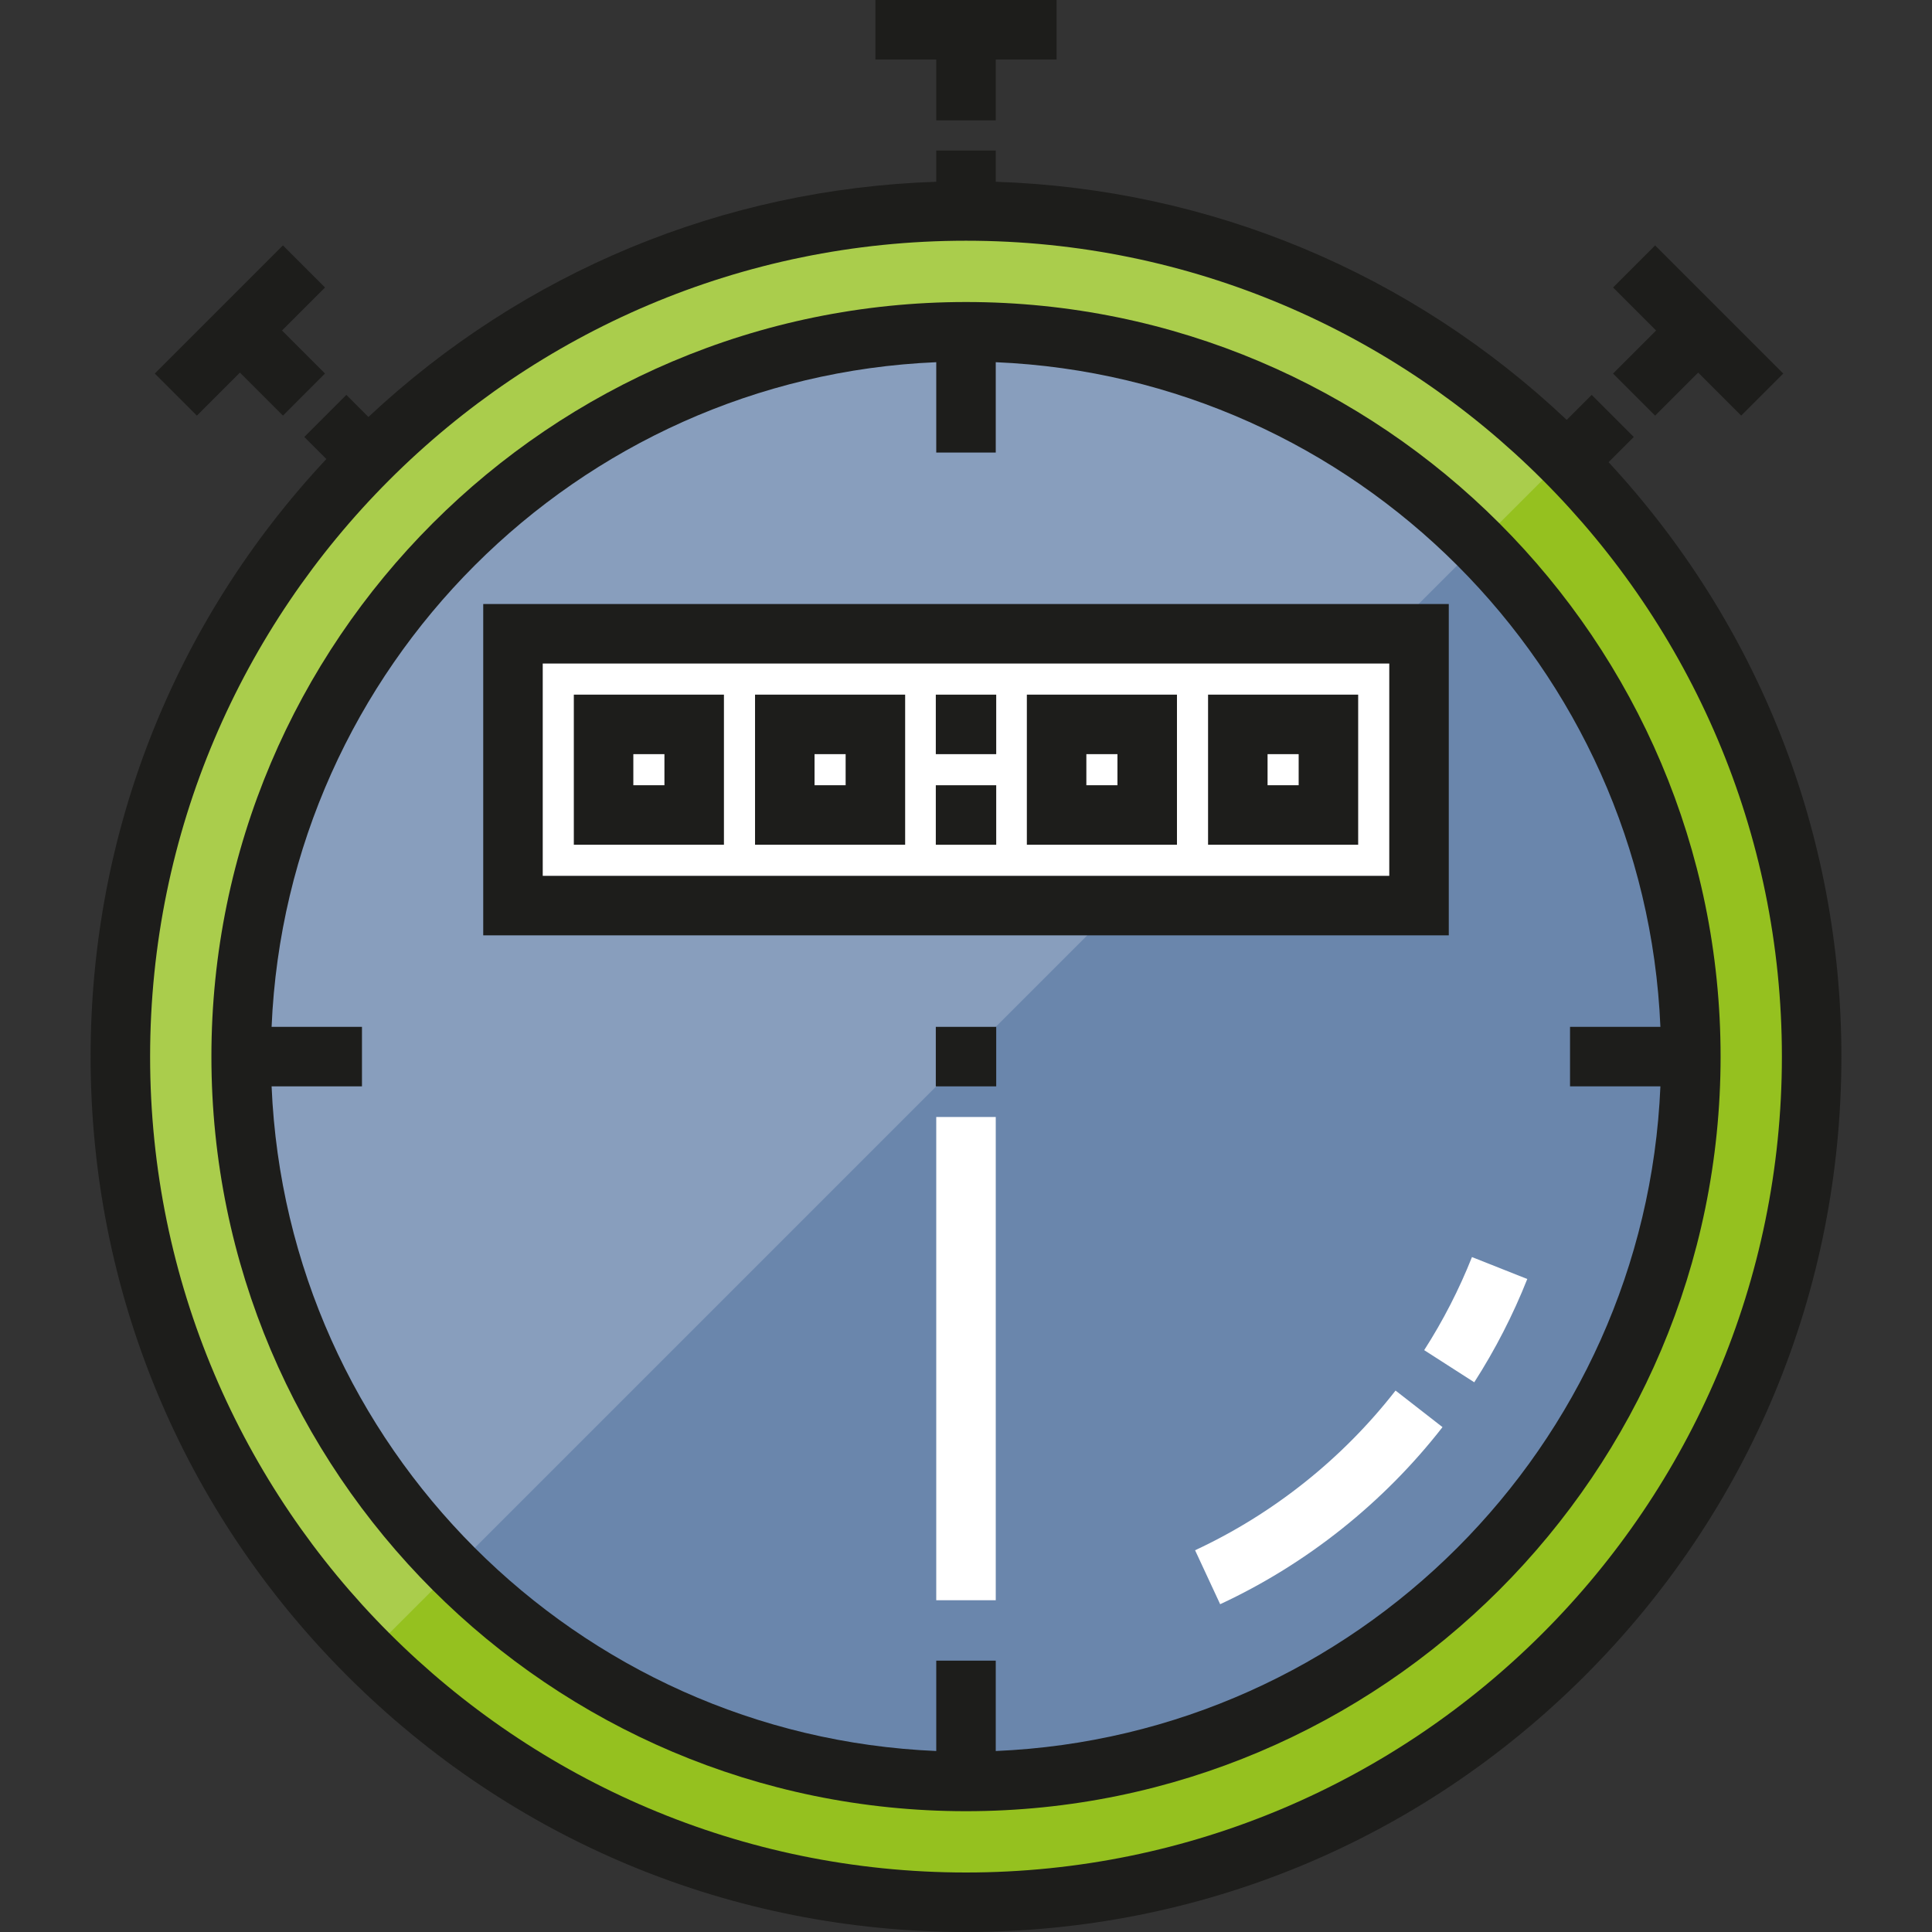
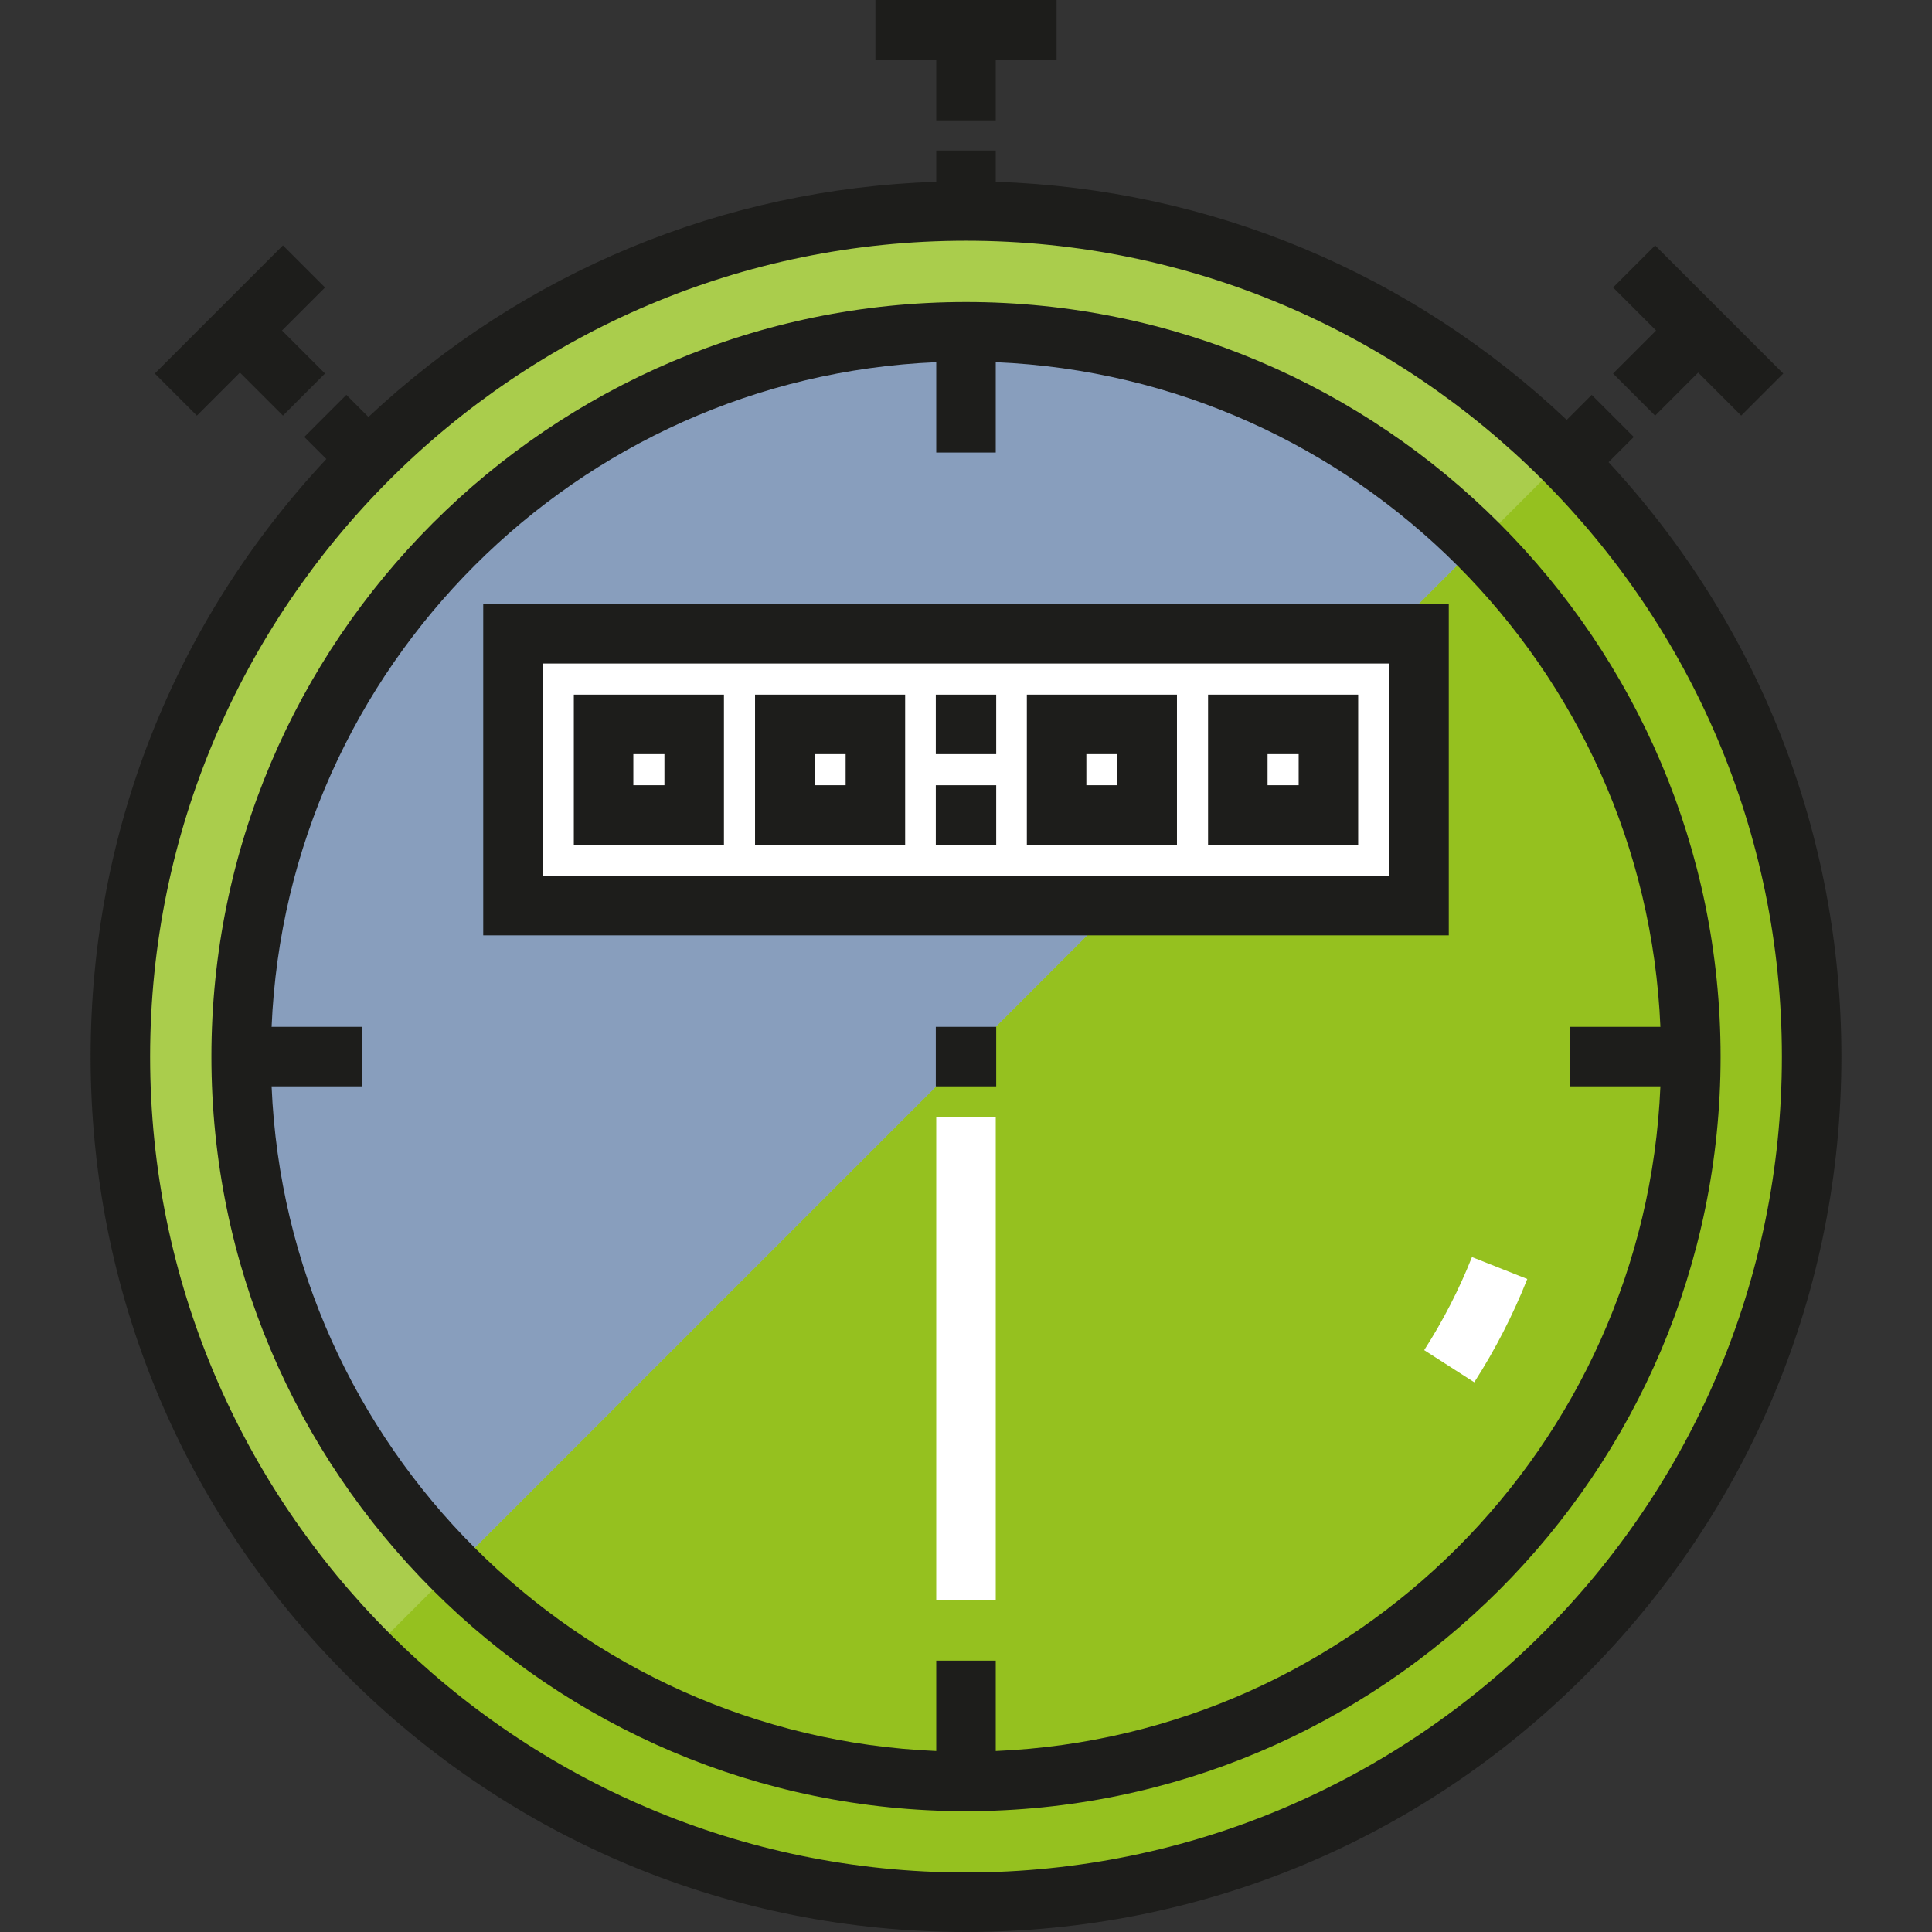
<svg xmlns="http://www.w3.org/2000/svg" version="1.1" id="Layer_1" x="0px" y="0px" viewBox="0 0 512 512" style="enable-background:new 0 0 512 512;" xml:space="preserve">
  <rect x="0" y="0" width="512" height="512" fill="#333333" stroke="none" />
  <circle style="fill:#95C11F;" cx="256" cy="280.012" r="224.103" />
  <path style="fill:#AACD4C;" d="M97.534,438.476c-87.518-87.518-87.518-229.413,0-316.931s229.413-87.518,316.931,0" />
-   <circle style="fill:#6A86AC;" cx="256" cy="280.012" r="192.089" />
  <path style="fill:#889EBD;" d="M120.173,415.839c-75.016-75.016-75.016-196.64,0-271.655s196.64-75.016,271.655,0" />
  <g>
-     <path style="fill:#FFFFFF;" d="M323.356,425.133l-6.648-14.3c20.688-9.618,39.059-24.251,53.127-42.318l12.443,9.688   C366.679,398.237,346.304,414.466,323.356,425.133z" />
    <path style="fill:#FFFFFF;" d="M390.694,366.321l-13.27-8.519c5-7.788,9.26-16.088,12.662-24.666l14.659,5.813   C400.97,348.47,396.242,357.68,390.694,366.321z" />
  </g>
  <polygon style="fill:#1D1D1B;" points="280.011,0 231.989,0 231.989,15.77 248.115,15.77 248.115,31.896 263.885,31.896   263.885,15.77 280.011,15.77 " />
  <rect x="135.948" y="167.961" style="fill:#FFFFFF;" width="240.114" height="72.037" />
  <g>
    <polygon style="fill:#1D1D1B;" points="86.132,76.187 74.98,65.035 41.024,98.992 52.175,110.144 63.578,98.74 74.98,110.143    86.132,98.993 74.729,87.59  " />
    <polygon style="fill:#1D1D1B;" points="472.585,98.992 438.628,65.035 427.477,76.187 438.88,87.59 427.477,98.992    438.628,110.144 450.031,98.74 461.434,110.144  " />
    <path style="fill:#1D1D1B;" d="M383.94,247.877H128.06v-87.804h255.881v87.804H383.94z M143.83,232.107h224.341v-56.264H143.83   V232.107z" />
    <path style="fill:#1D1D1B;" d="M239.874,223.867h-39.78v-39.781h39.78V223.867z M215.863,208.097h8.24v-8.241h-8.24V208.097z" />
    <path style="fill:#1D1D1B;" d="M191.852,223.867H152.07v-39.781h39.781V223.867z M167.84,208.097h8.241v-8.241h-8.241V208.097z" />
    <path style="fill:#1D1D1B;" d="M359.93,223.867h-39.781v-39.781h39.781V223.867z M335.918,208.097h8.241v-8.241h-8.241V208.097z" />
    <path style="fill:#1D1D1B;" d="M311.907,223.867h-39.78v-39.781h39.78V223.867z M287.896,208.097h8.24v-8.241h-8.24V208.097z" />
    <rect x="247.999" y="184.089" style="fill:#1D1D1B;" width="16.008" height="15.77" />
    <rect x="247.999" y="208.101" style="fill:#1D1D1B;" width="16.008" height="15.77" />
    <rect x="247.999" y="272.127" style="fill:#1D1D1B;" width="16.008" height="15.77" />
    <path style="fill:#1D1D1B;" d="M426.288,122.484l6.681-6.681l-11.15-11.149l-6.622,6.622   c-41.313-39.034-94.543-61.222-151.311-63.106v-8.27h-15.77v8.27C191.728,50.04,138.833,71.95,97.639,110.498l-5.846-5.848   L80.641,115.8l5.848,5.848c-40.342,43.111-62.477,99.032-62.477,158.361c0,61.966,24.131,120.224,67.948,164.041   C135.776,487.869,194.033,512,256,512s120.224-24.131,164.041-67.948c43.818-43.818,67.948-102.075,67.948-164.041   C487.989,221.063,466.137,165.48,426.288,122.484z M256,496.23c-119.223,0-216.219-96.995-216.219-216.219   S136.777,63.793,256,63.793s216.219,96.995,216.219,216.219S375.223,496.23,256,496.23z" />
    <path style="fill:#1D1D1B;" d="M256,80.037c-110.266,0-199.974,89.708-199.974,199.974S145.734,479.986,256,479.986   s199.974-89.708,199.974-199.974S366.266,80.037,256,80.037z M263.885,464.036v-23.95h-15.77v23.95   c-95.31-4.035-172.103-80.829-176.139-176.14h23.949v-15.77H71.976c4.035-95.311,80.829-172.105,176.139-176.14v23.95h15.77v-23.95   c95.31,4.035,172.104,80.829,176.139,176.14h-23.949v15.77h23.949C435.989,383.207,359.195,460.001,263.885,464.036z" />
  </g>
  <rect x="248.115" y="296.014" style="fill:#FFFFFF;" width="15.77" height="128.063" />
  <g>
</g>
  <g>
</g>
  <g>
</g>
  <g>
</g>
  <g>
</g>
  <g>
</g>
  <g>
</g>
  <g>
</g>
  <g>
</g>
  <g>
</g>
  <g>
</g>
  <g>
</g>
  <g>
</g>
  <g>
</g>
  <g>
</g>
</svg>